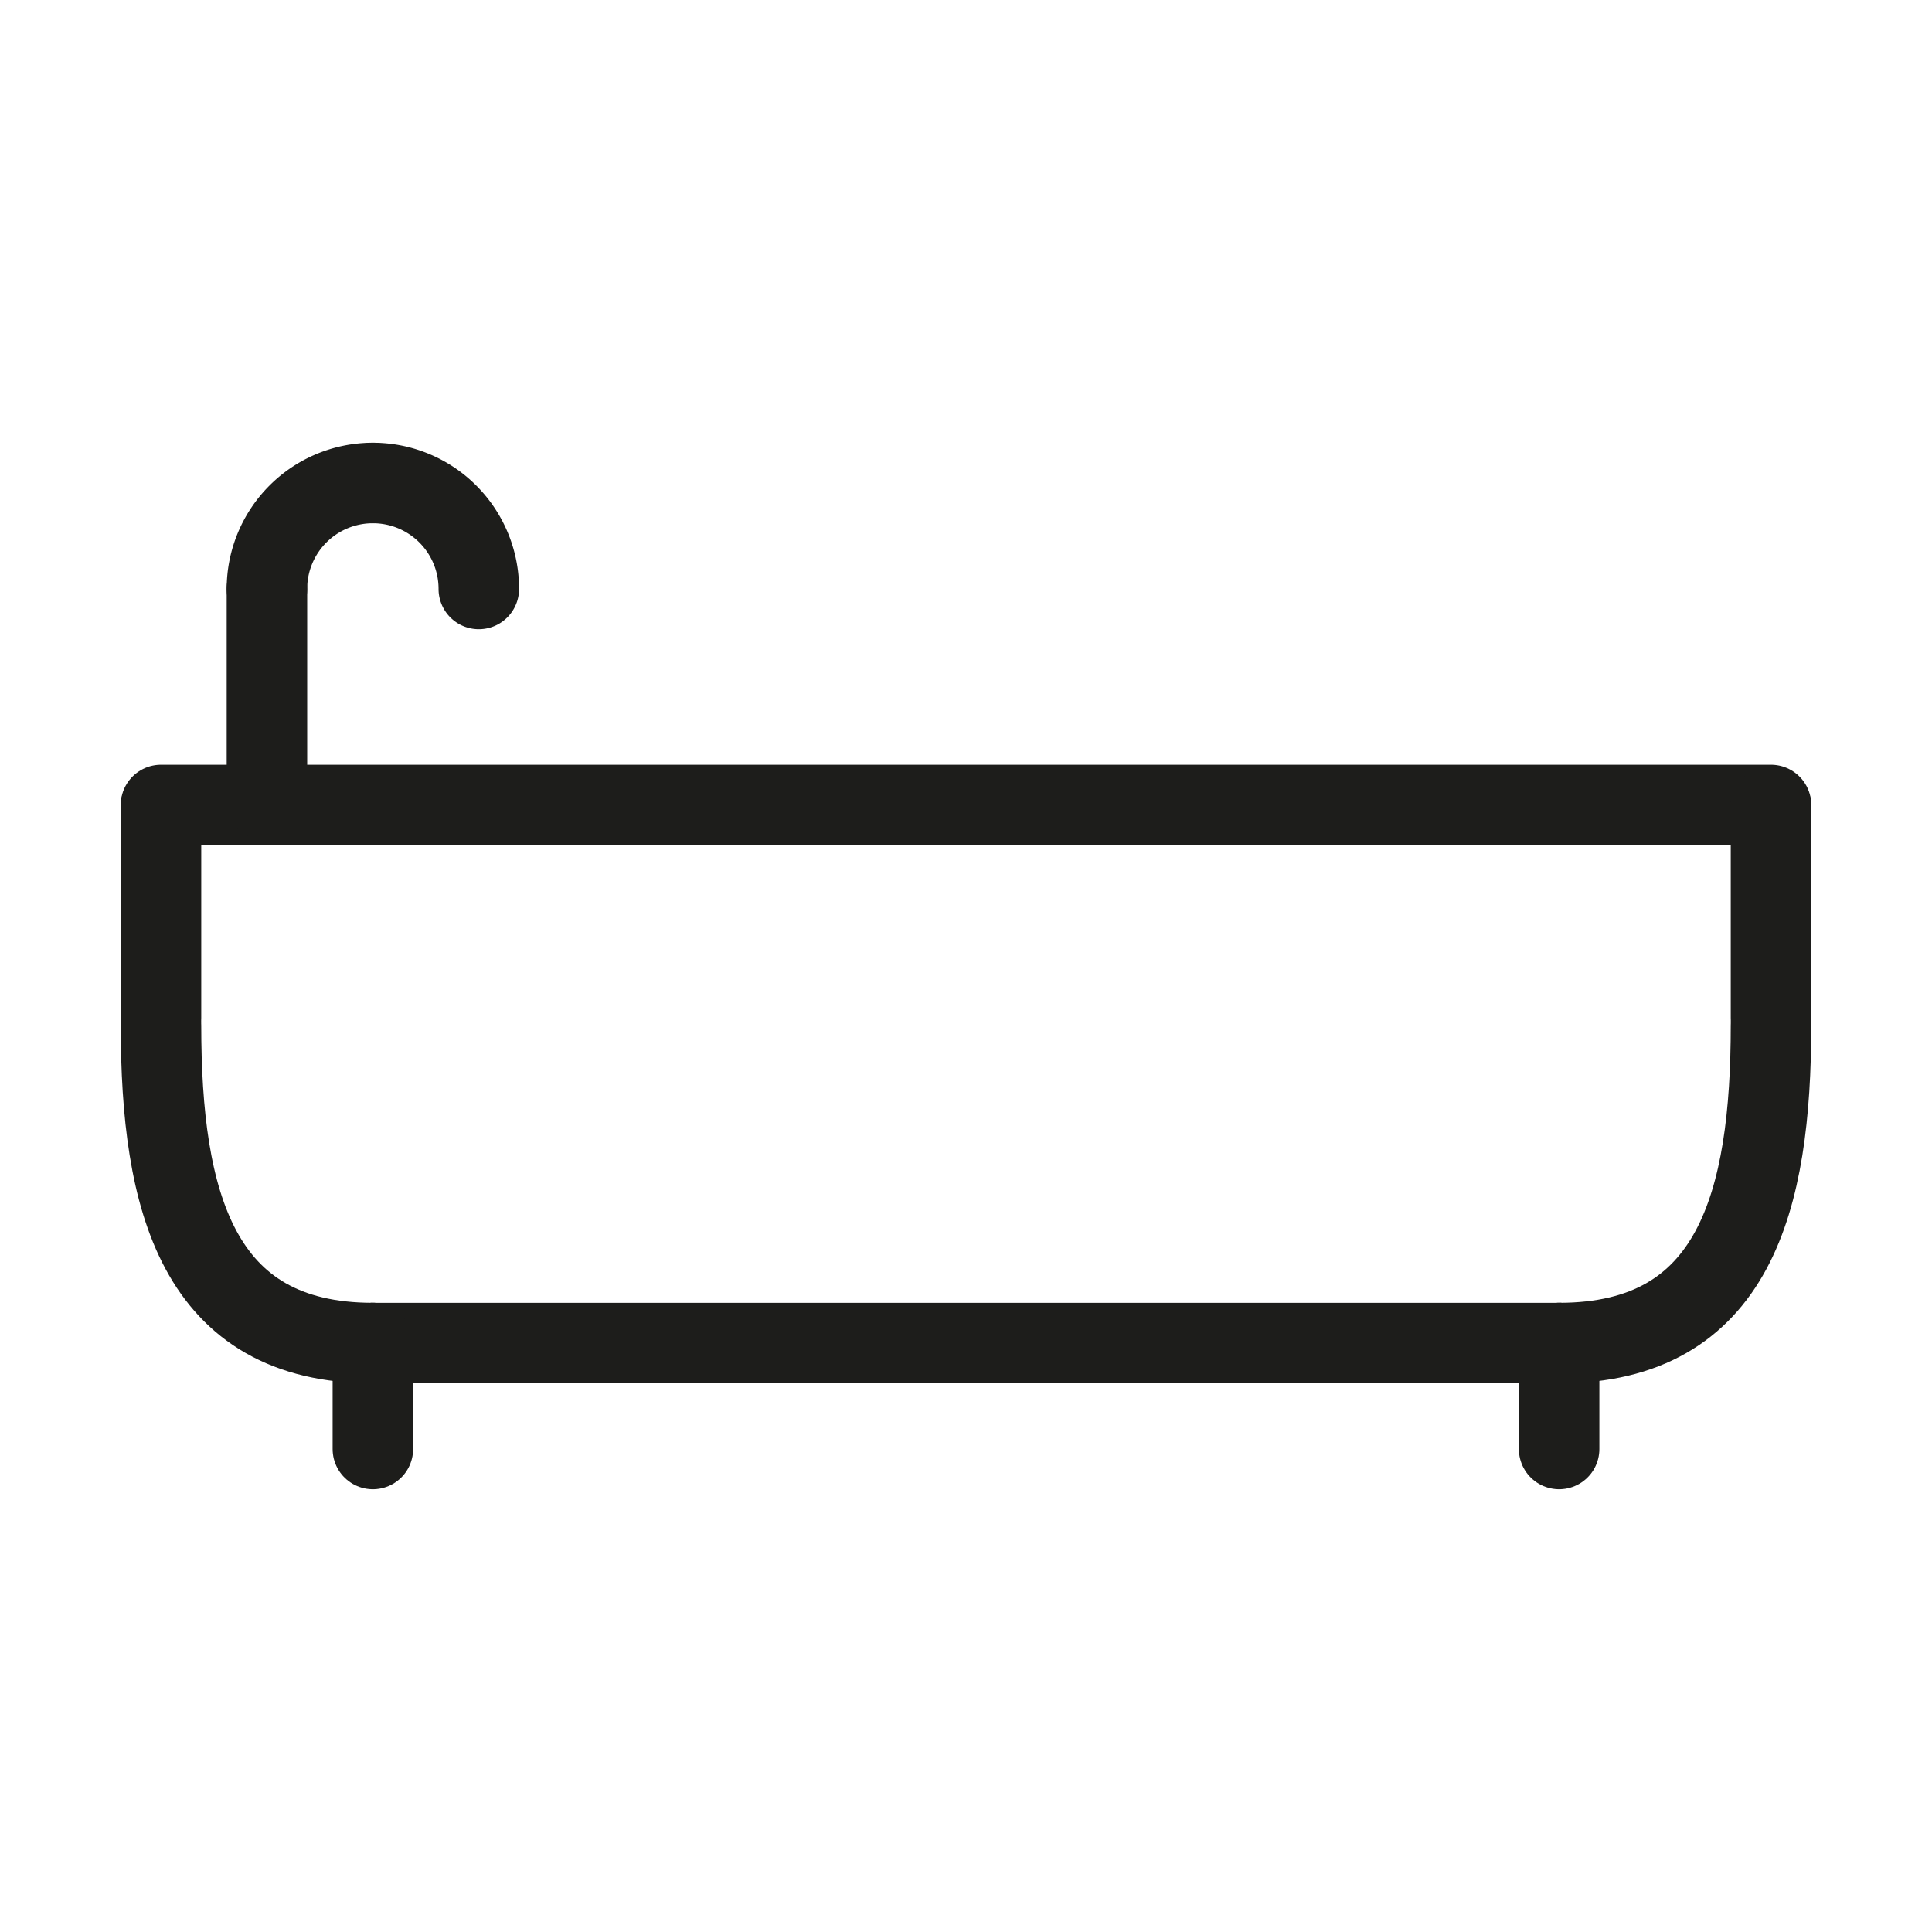
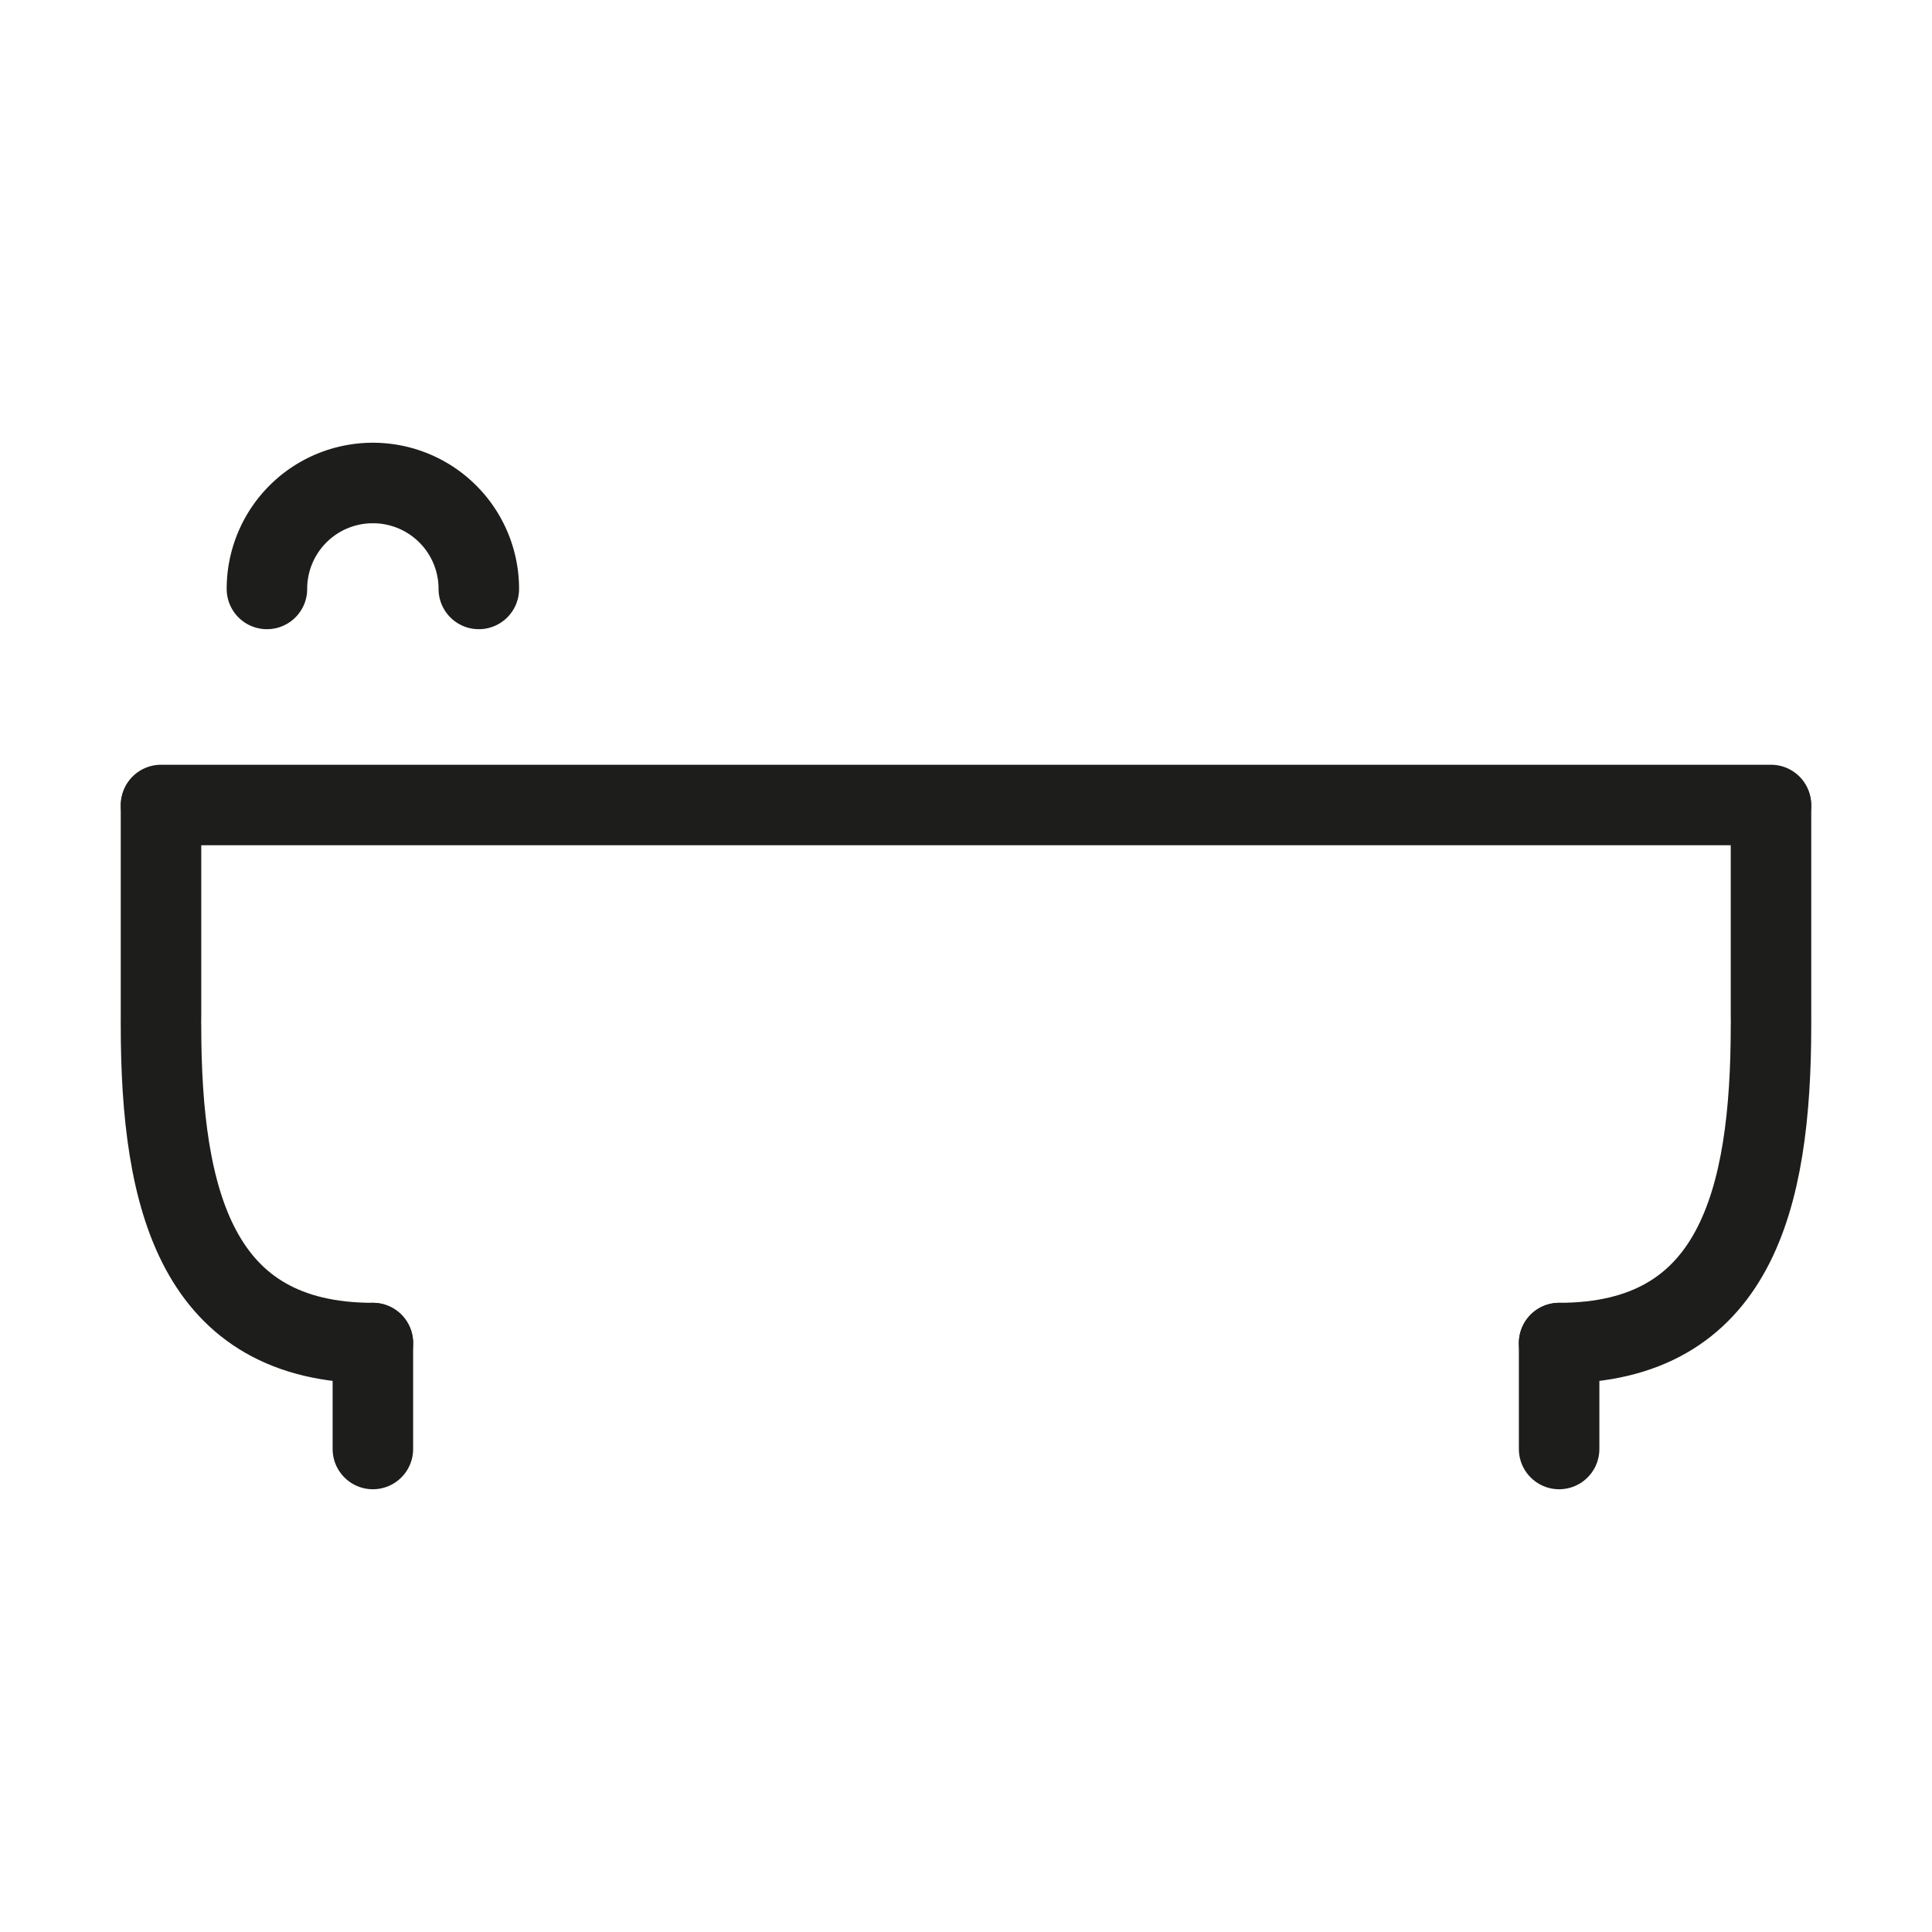
<svg xmlns="http://www.w3.org/2000/svg" width="24" height="24" viewBox="0 0 24 24">
  <defs>
    <clipPath id="clip-path">
      <rect id="Rectangle_272" data-name="Rectangle 272" width="24" height="24" transform="translate(160 160)" fill="#ff09ef" />
    </clipPath>
  </defs>
  <g id="ico-bathtub" transform="translate(-160 -160)" clip-path="url(#clip-path)">
    <g id="Group_684" data-name="Group 684" transform="translate(-200.75 -85.75)">
      <path id="Path_334" data-name="Path 334" d="M233.75,83.75c0,2.182.45,3.948,2.632,3.948" transform="translate(129 174.736)" fill="none" stroke="#1d1d1b" stroke-linecap="round" stroke-linejoin="round" stroke-width="1" />
      <path id="Path_335" data-name="Path 335" d="M366.382,83.75c0,2.182-.45,3.948-2.632,3.948" transform="translate(16.368 174.736)" fill="none" stroke="#1d1d1b" stroke-linecap="round" stroke-linejoin="round" stroke-width="1" />
-       <line id="Line_122" data-name="Line 122" x2="14.736" transform="translate(365.382 262.434)" fill="none" stroke="#1d1d1b" stroke-linecap="round" stroke-linejoin="round" stroke-width="1" />
      <line id="Line_123" data-name="Line 123" x2="20" transform="translate(362.75 255.75)" fill="none" stroke="#1d1d1b" stroke-linecap="round" stroke-linejoin="round" stroke-width="1" />
      <line id="Line_124" data-name="Line 124" y1="2.632" transform="translate(362.75 255.765)" fill="none" stroke="#1d1d1b" stroke-linecap="round" stroke-linejoin="round" stroke-width="1" />
      <line id="Line_125" data-name="Line 125" y1="2.632" transform="translate(382.75 255.765)" fill="none" stroke="#1d1d1b" stroke-linecap="round" stroke-linejoin="round" stroke-width="1" />
      <line id="Line_126" data-name="Line 126" y2="1.316" transform="translate(365.382 262.434)" fill="none" stroke="#1d1d1b" stroke-linecap="round" stroke-linejoin="round" stroke-width="1" />
      <line id="Line_127" data-name="Line 127" y2="1.316" transform="translate(380.118 262.434)" fill="none" stroke="#1d1d1b" stroke-linecap="round" stroke-linejoin="round" stroke-width="1" />
-       <line id="Line_128" data-name="Line 128" y1="2.632" transform="translate(364.066 253.066)" fill="none" stroke="#1d1d1b" stroke-linecap="round" stroke-linejoin="round" stroke-width="1" />
      <path id="Path_336" data-name="Path 336" d="M243.75,35.066a1.315,1.315,0,0,1,1.316-1.316" transform="translate(120.316 218)" fill="none" stroke="#1d1d1b" stroke-linecap="round" stroke-linejoin="round" stroke-width="1" />
      <path id="Path_337" data-name="Path 337" d="M255.066,35.066a1.315,1.315,0,0,0-1.316-1.316" transform="translate(111.632 218)" fill="none" stroke="#1d1d1b" stroke-linecap="round" stroke-linejoin="round" stroke-width="1" />
    </g>
  </g>
</svg>